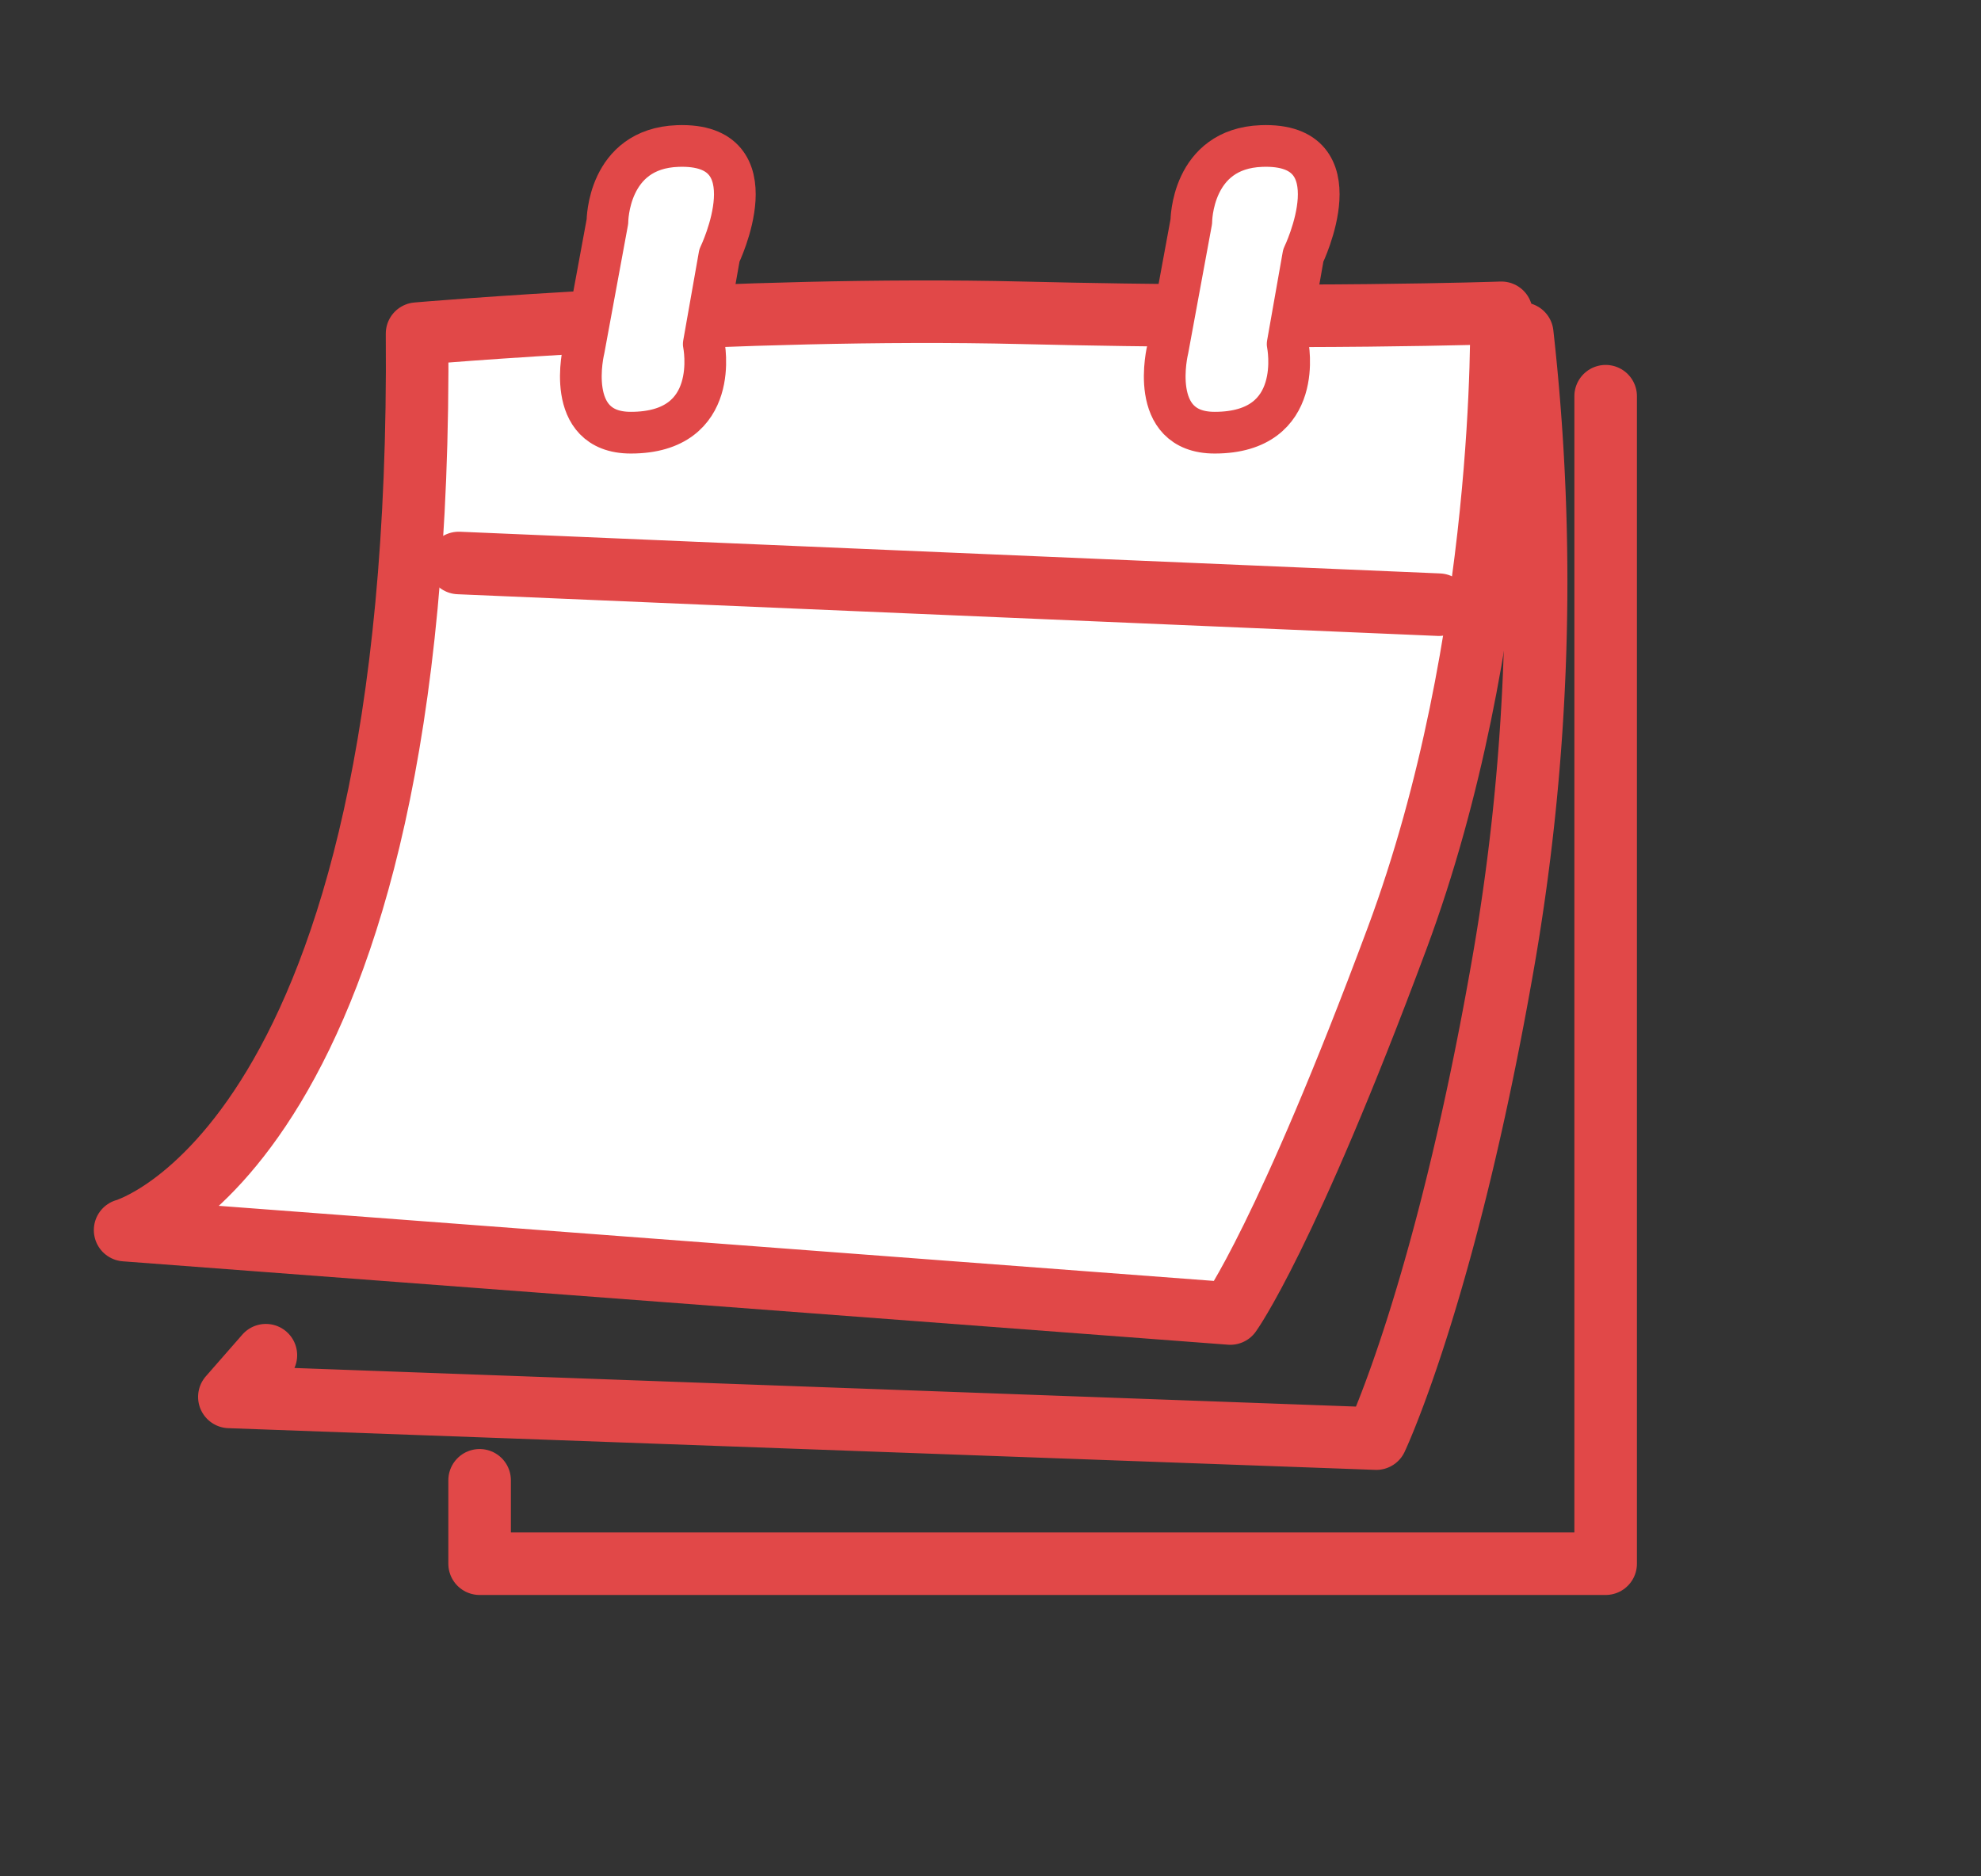
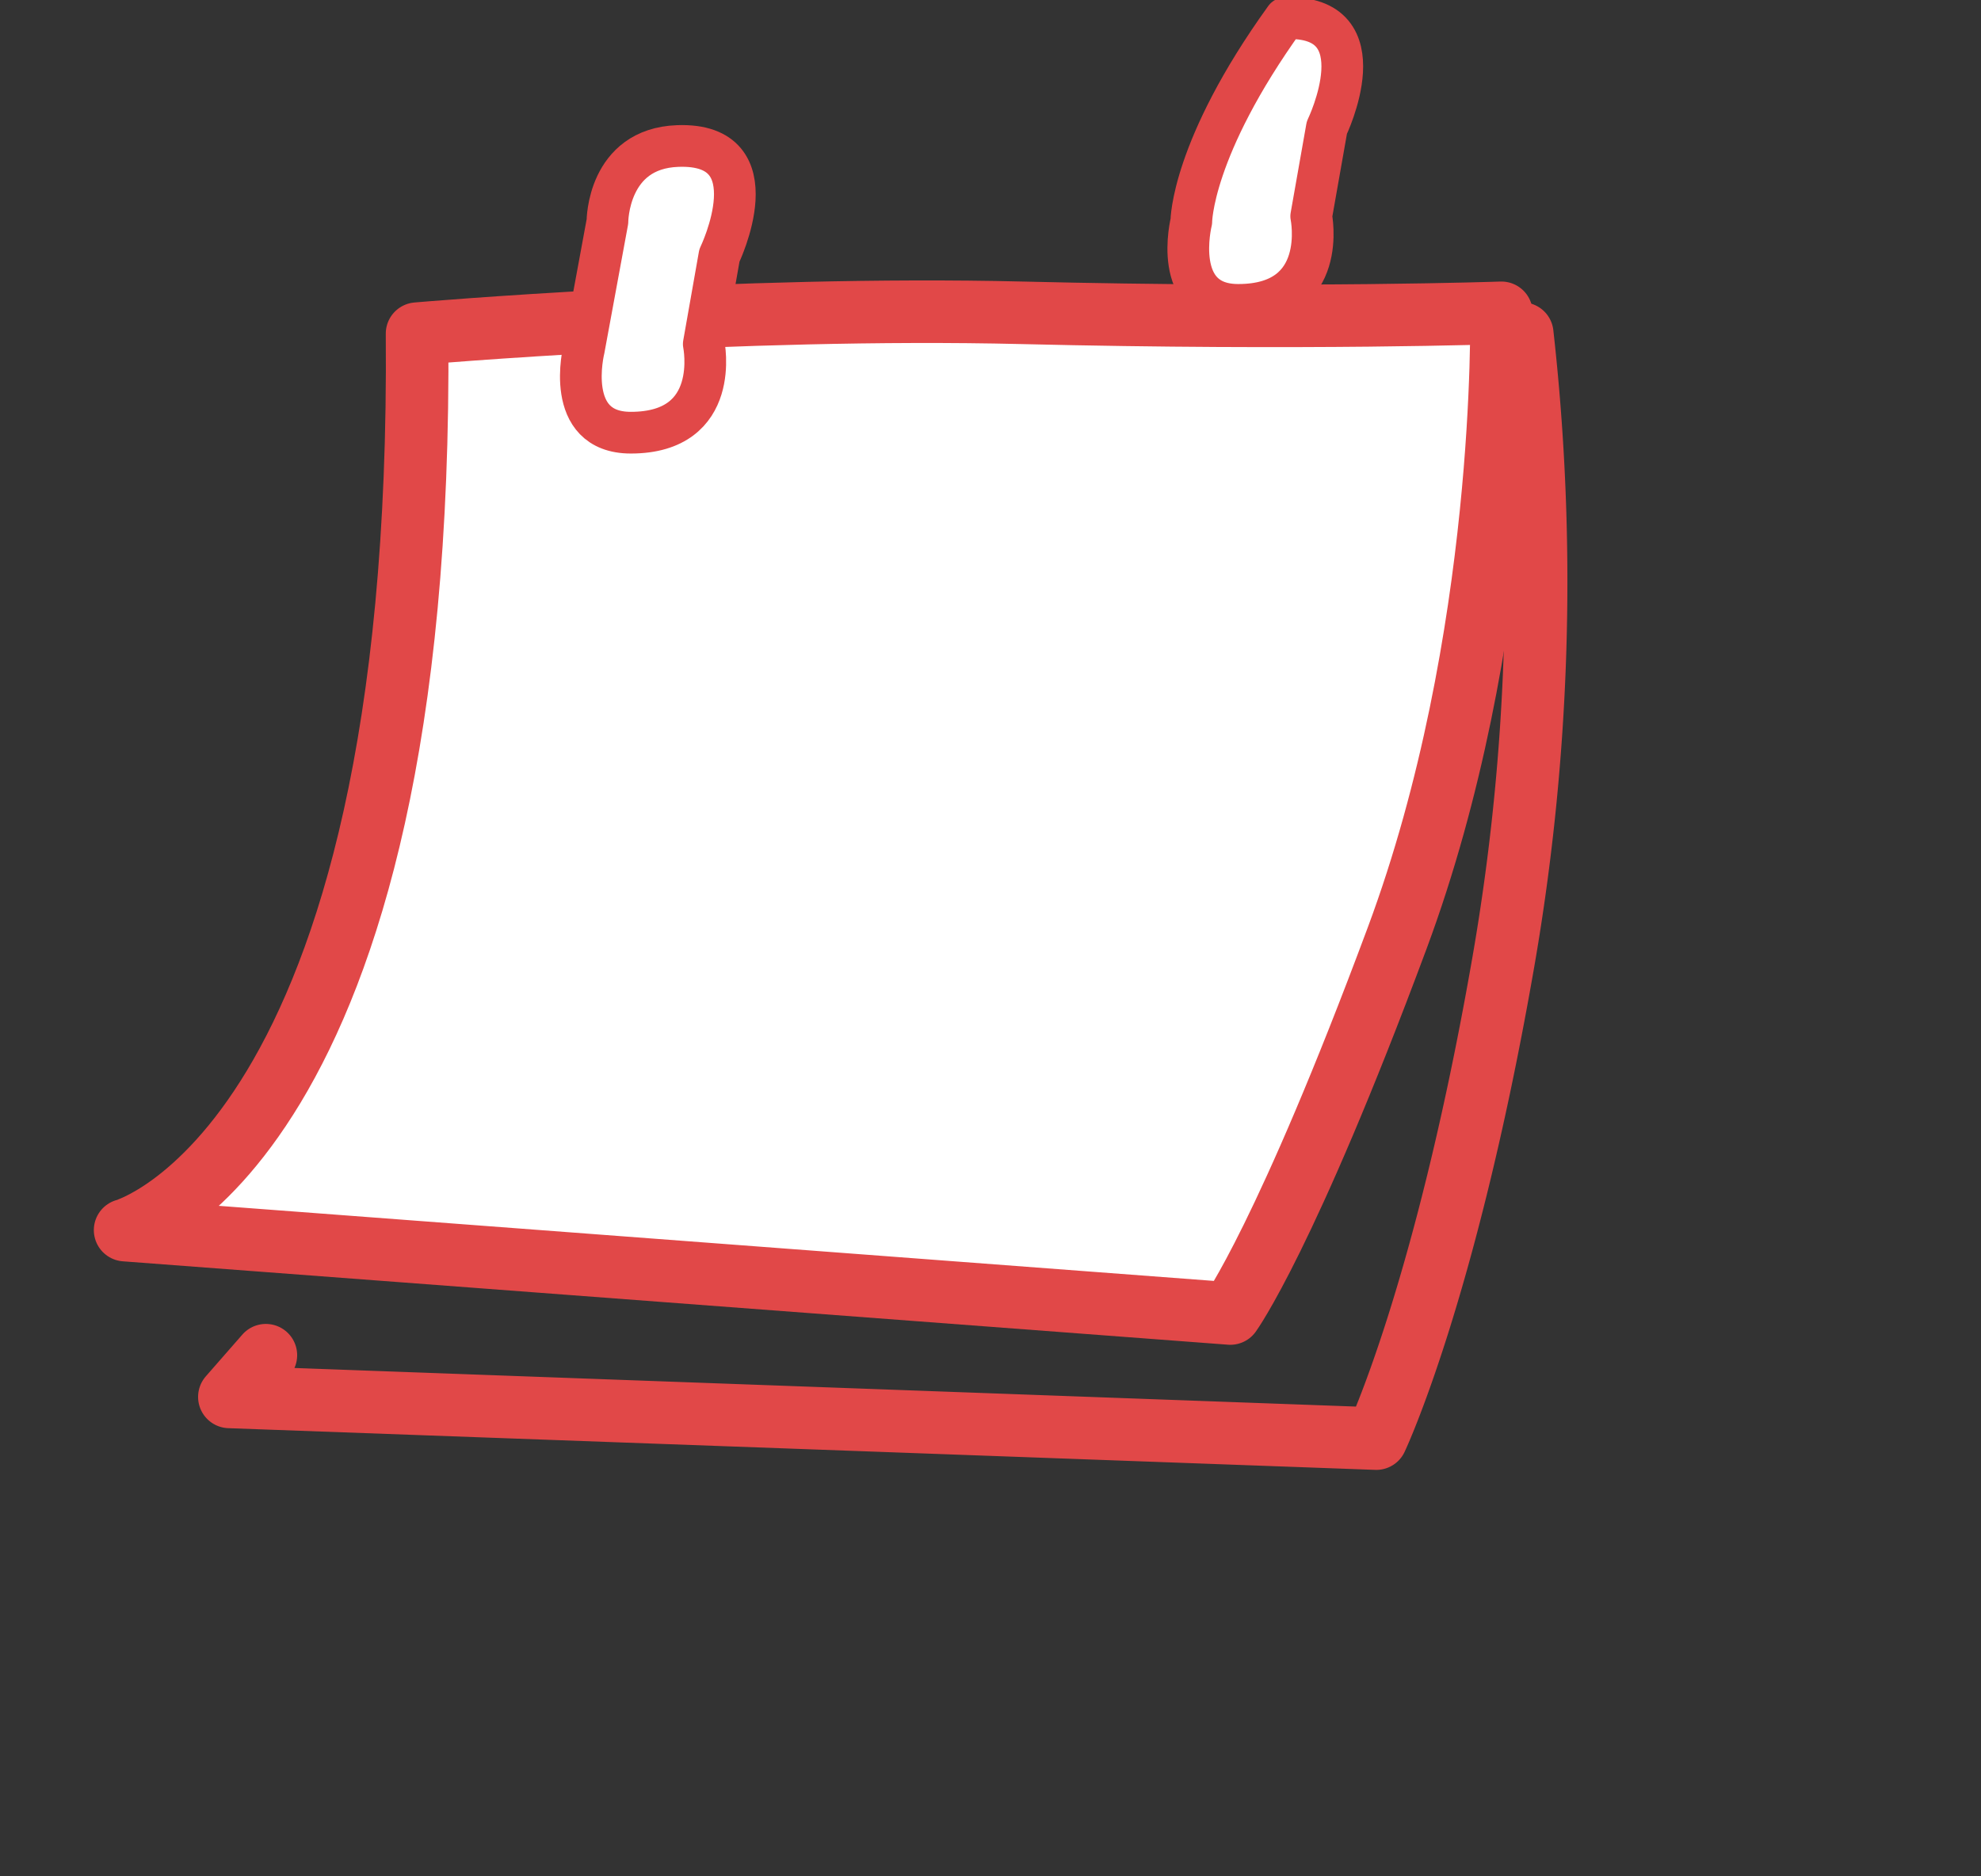
<svg xmlns="http://www.w3.org/2000/svg" id="key-facts-icon-01" viewBox="599 859 95 90">
  <rect x="599" y="859" width="95" height="90" fill="#333333" stroke="none" />
  <defs>
    <style>
      .cls-1, .cls-3, .cls-4 {
        fill: none;
      }

      .cls-1 {
        opacity: 0;
      }

      .cls-2, .cls-5 {
        fill: #fff;
      }

      .cls-2, .cls-3, .cls-4, .cls-5 {
        stroke: #e14848;
        stroke-linecap: round;
        stroke-linejoin: round;
        stroke-miterlimit: 10;
      }

      .cls-2, .cls-3, .cls-4 {
        stroke-width: 3px;
      }

      .cls-2, .cls-3, .cls-5 {
        fill-rule: evenodd;
      }

      .cls-5 {
        stroke-width: 2px;
      }
    </style>
  </defs>
-   <rect id="Rectangle_77" data-name="Rectangle 77" class="cls-1" width="95" height="90" transform="translate(599 859)" />
  <g id="key-facts-icon-01-2" data-name="key-facts-icon-01" transform="translate(365.5 476.504)">
    <path id="Path_9" data-name="Path 9" class="cls-2" d="M253.5,398.5s15.33-1.33,29-1,23,0,23,0,.33,15.67-5,30-8,18-8,18l-53-4S253.83,437.5,253.5,398.5Z" />
    <path id="Path_10" data-name="Path 10" class="cls-3" d="M246.25,447.5l-1.75,2,55,2s3.27-6.891,6-22.33a106.659,106.659,0,0,0,1-30.67" />
-     <path id="Path_11" data-name="Path 11" class="cls-3" d="M310.5,401.5v56h-54v-4" />
-     <line id="Line_1" data-name="Line 1" class="cls-4" x2="47" y2="2" transform="translate(255.5 409.5)" />
-     <path id="Path_12" data-name="Path 12" class="cls-5" d="M290.63,393.12l-1.13,6.13s-1,4,2.25,4c4.38,0,3.5-4.25,3.5-4.25l.75-4.25s2.62-5.42-2-5.25C290.63,389.62,290.63,393.12,290.63,393.12Z" />
+     <path id="Path_12" data-name="Path 12" class="cls-5" d="M290.63,393.12s-1,4,2.25,4c4.38,0,3.5-4.25,3.5-4.25l.75-4.25s2.62-5.42-2-5.25C290.63,389.62,290.63,393.12,290.63,393.12Z" />
    <path id="Path_13" data-name="Path 13" class="cls-5" d="M262.63,393.12l-1.13,6.13s-1,4,2.25,4c4.38,0,3.5-4.25,3.5-4.25l.75-4.25s2.62-5.42-2-5.25C262.63,389.62,262.63,393.12,262.63,393.12Z" />
  </g>
  <rect id="Rectangle_78" data-name="Rectangle 78" class="cls-1" width="95" height="90" transform="translate(599 859)" />
</svg>